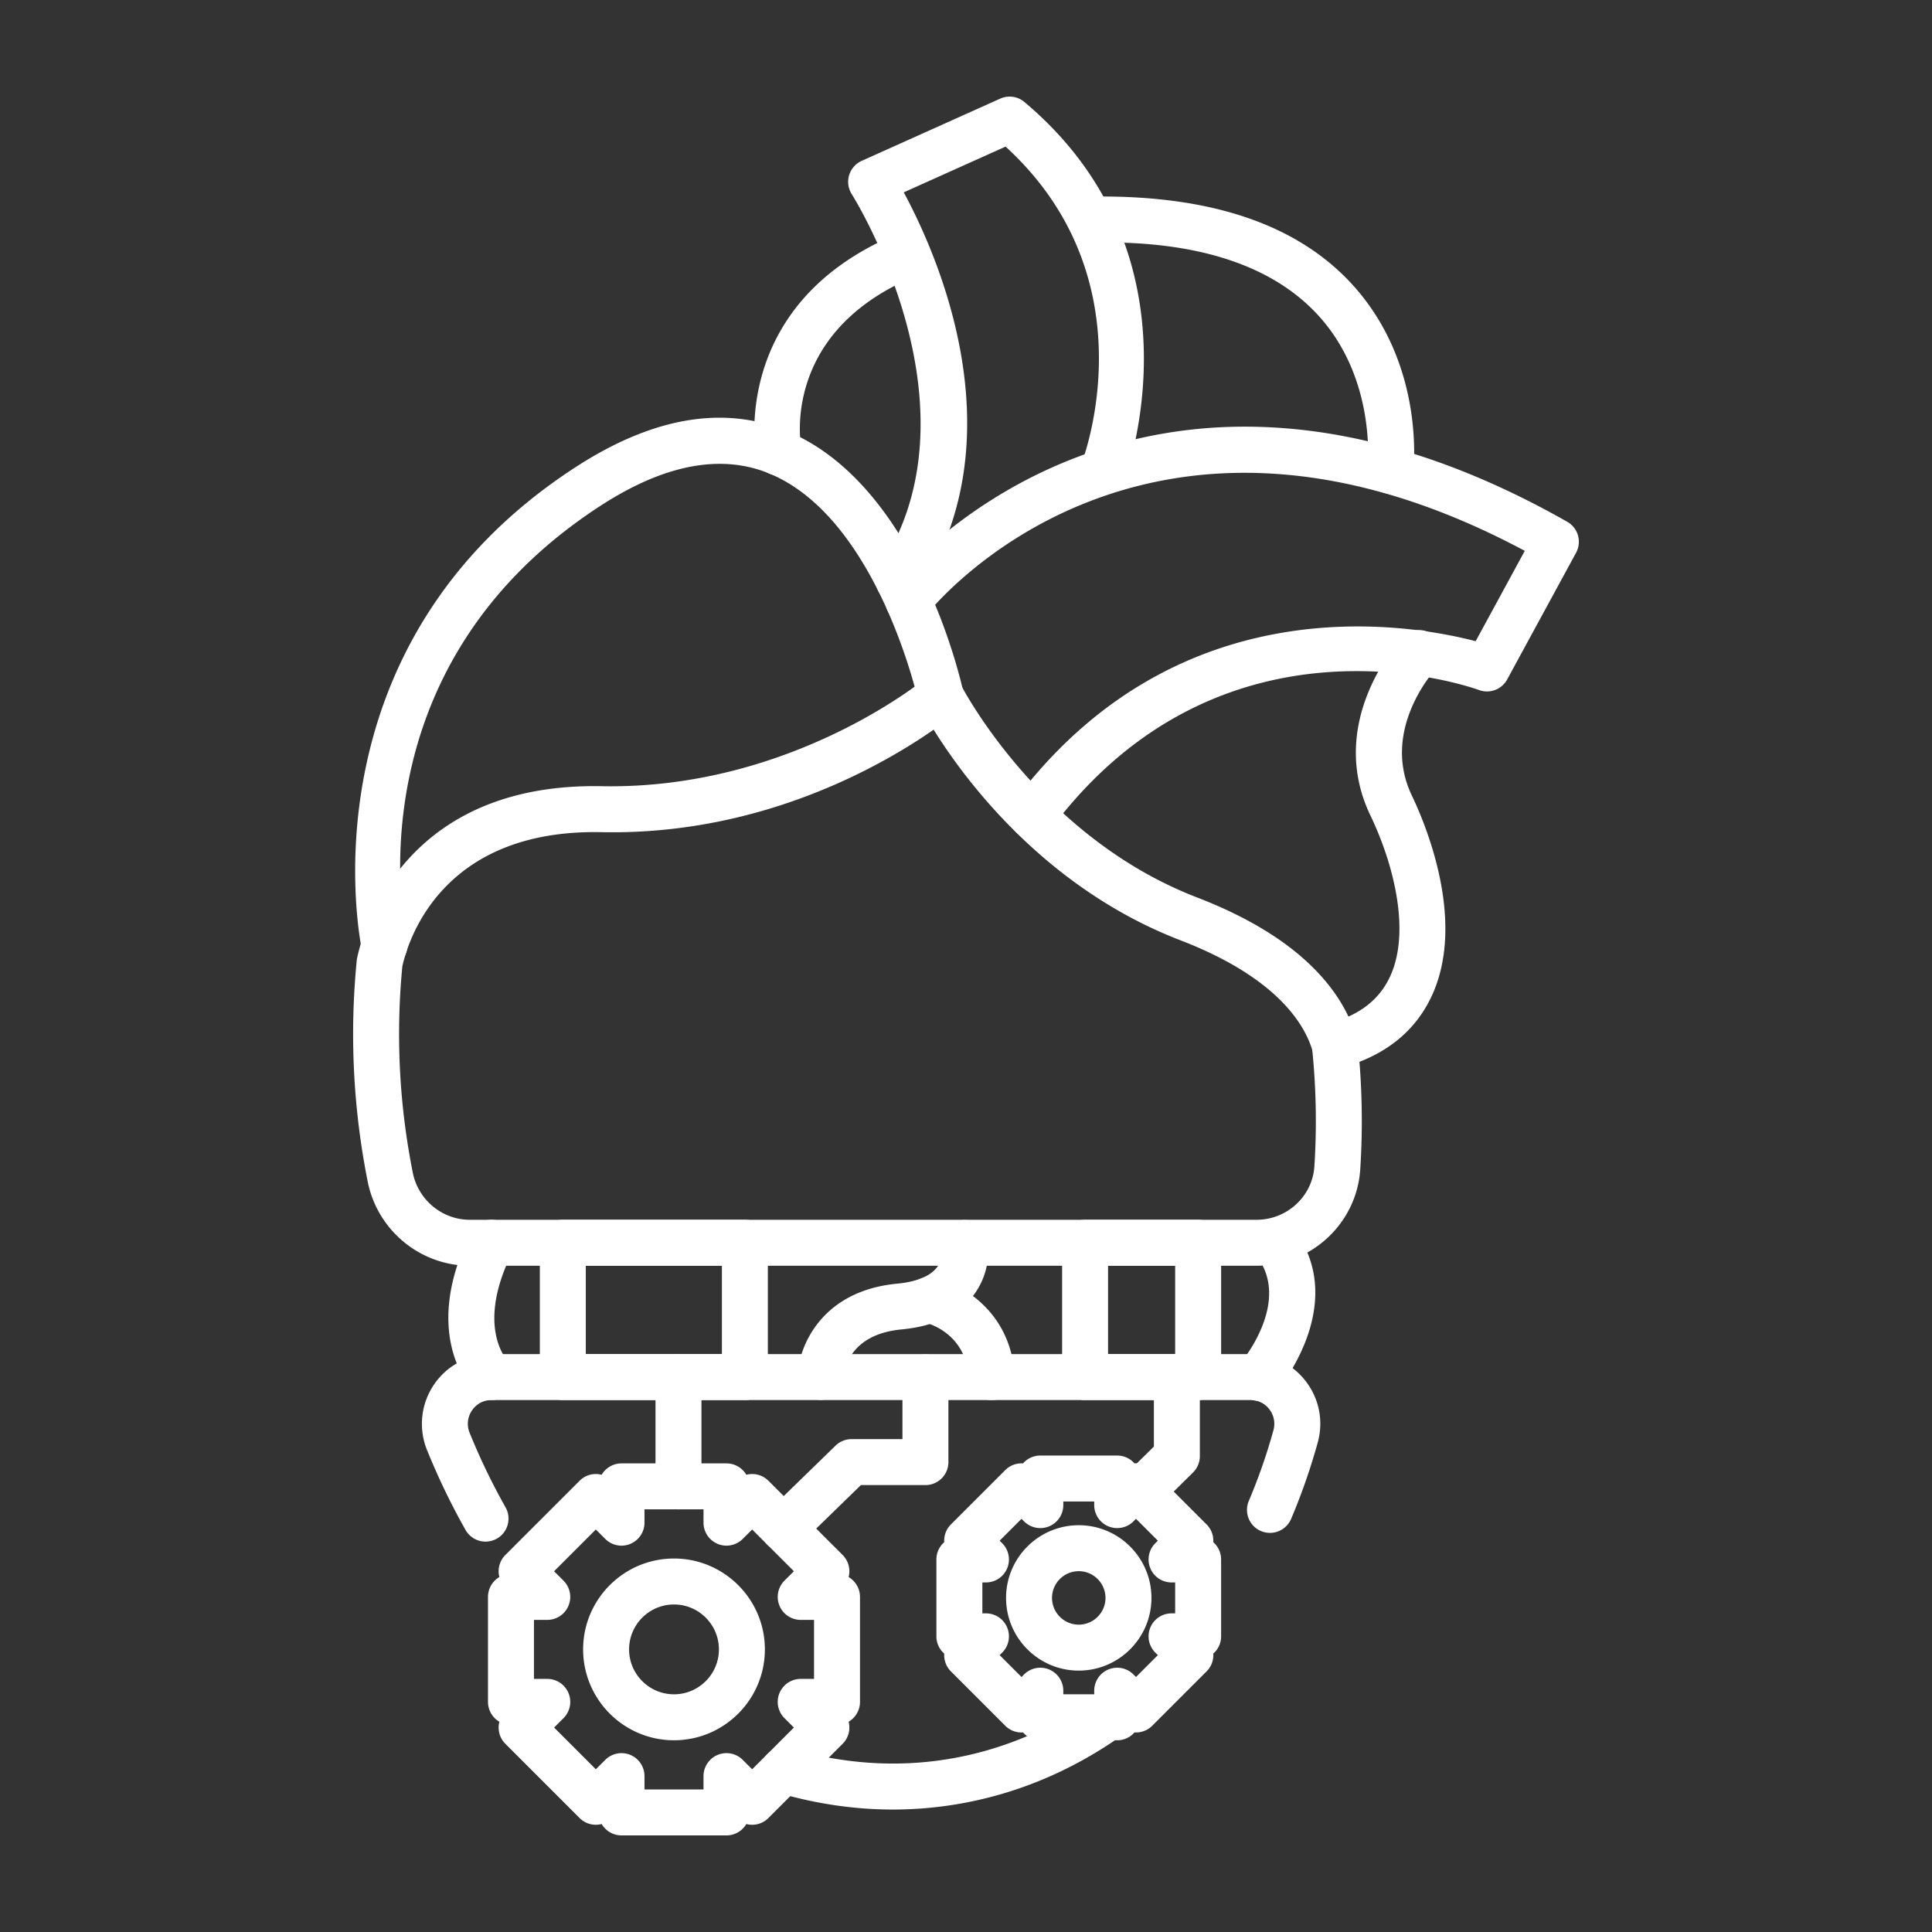
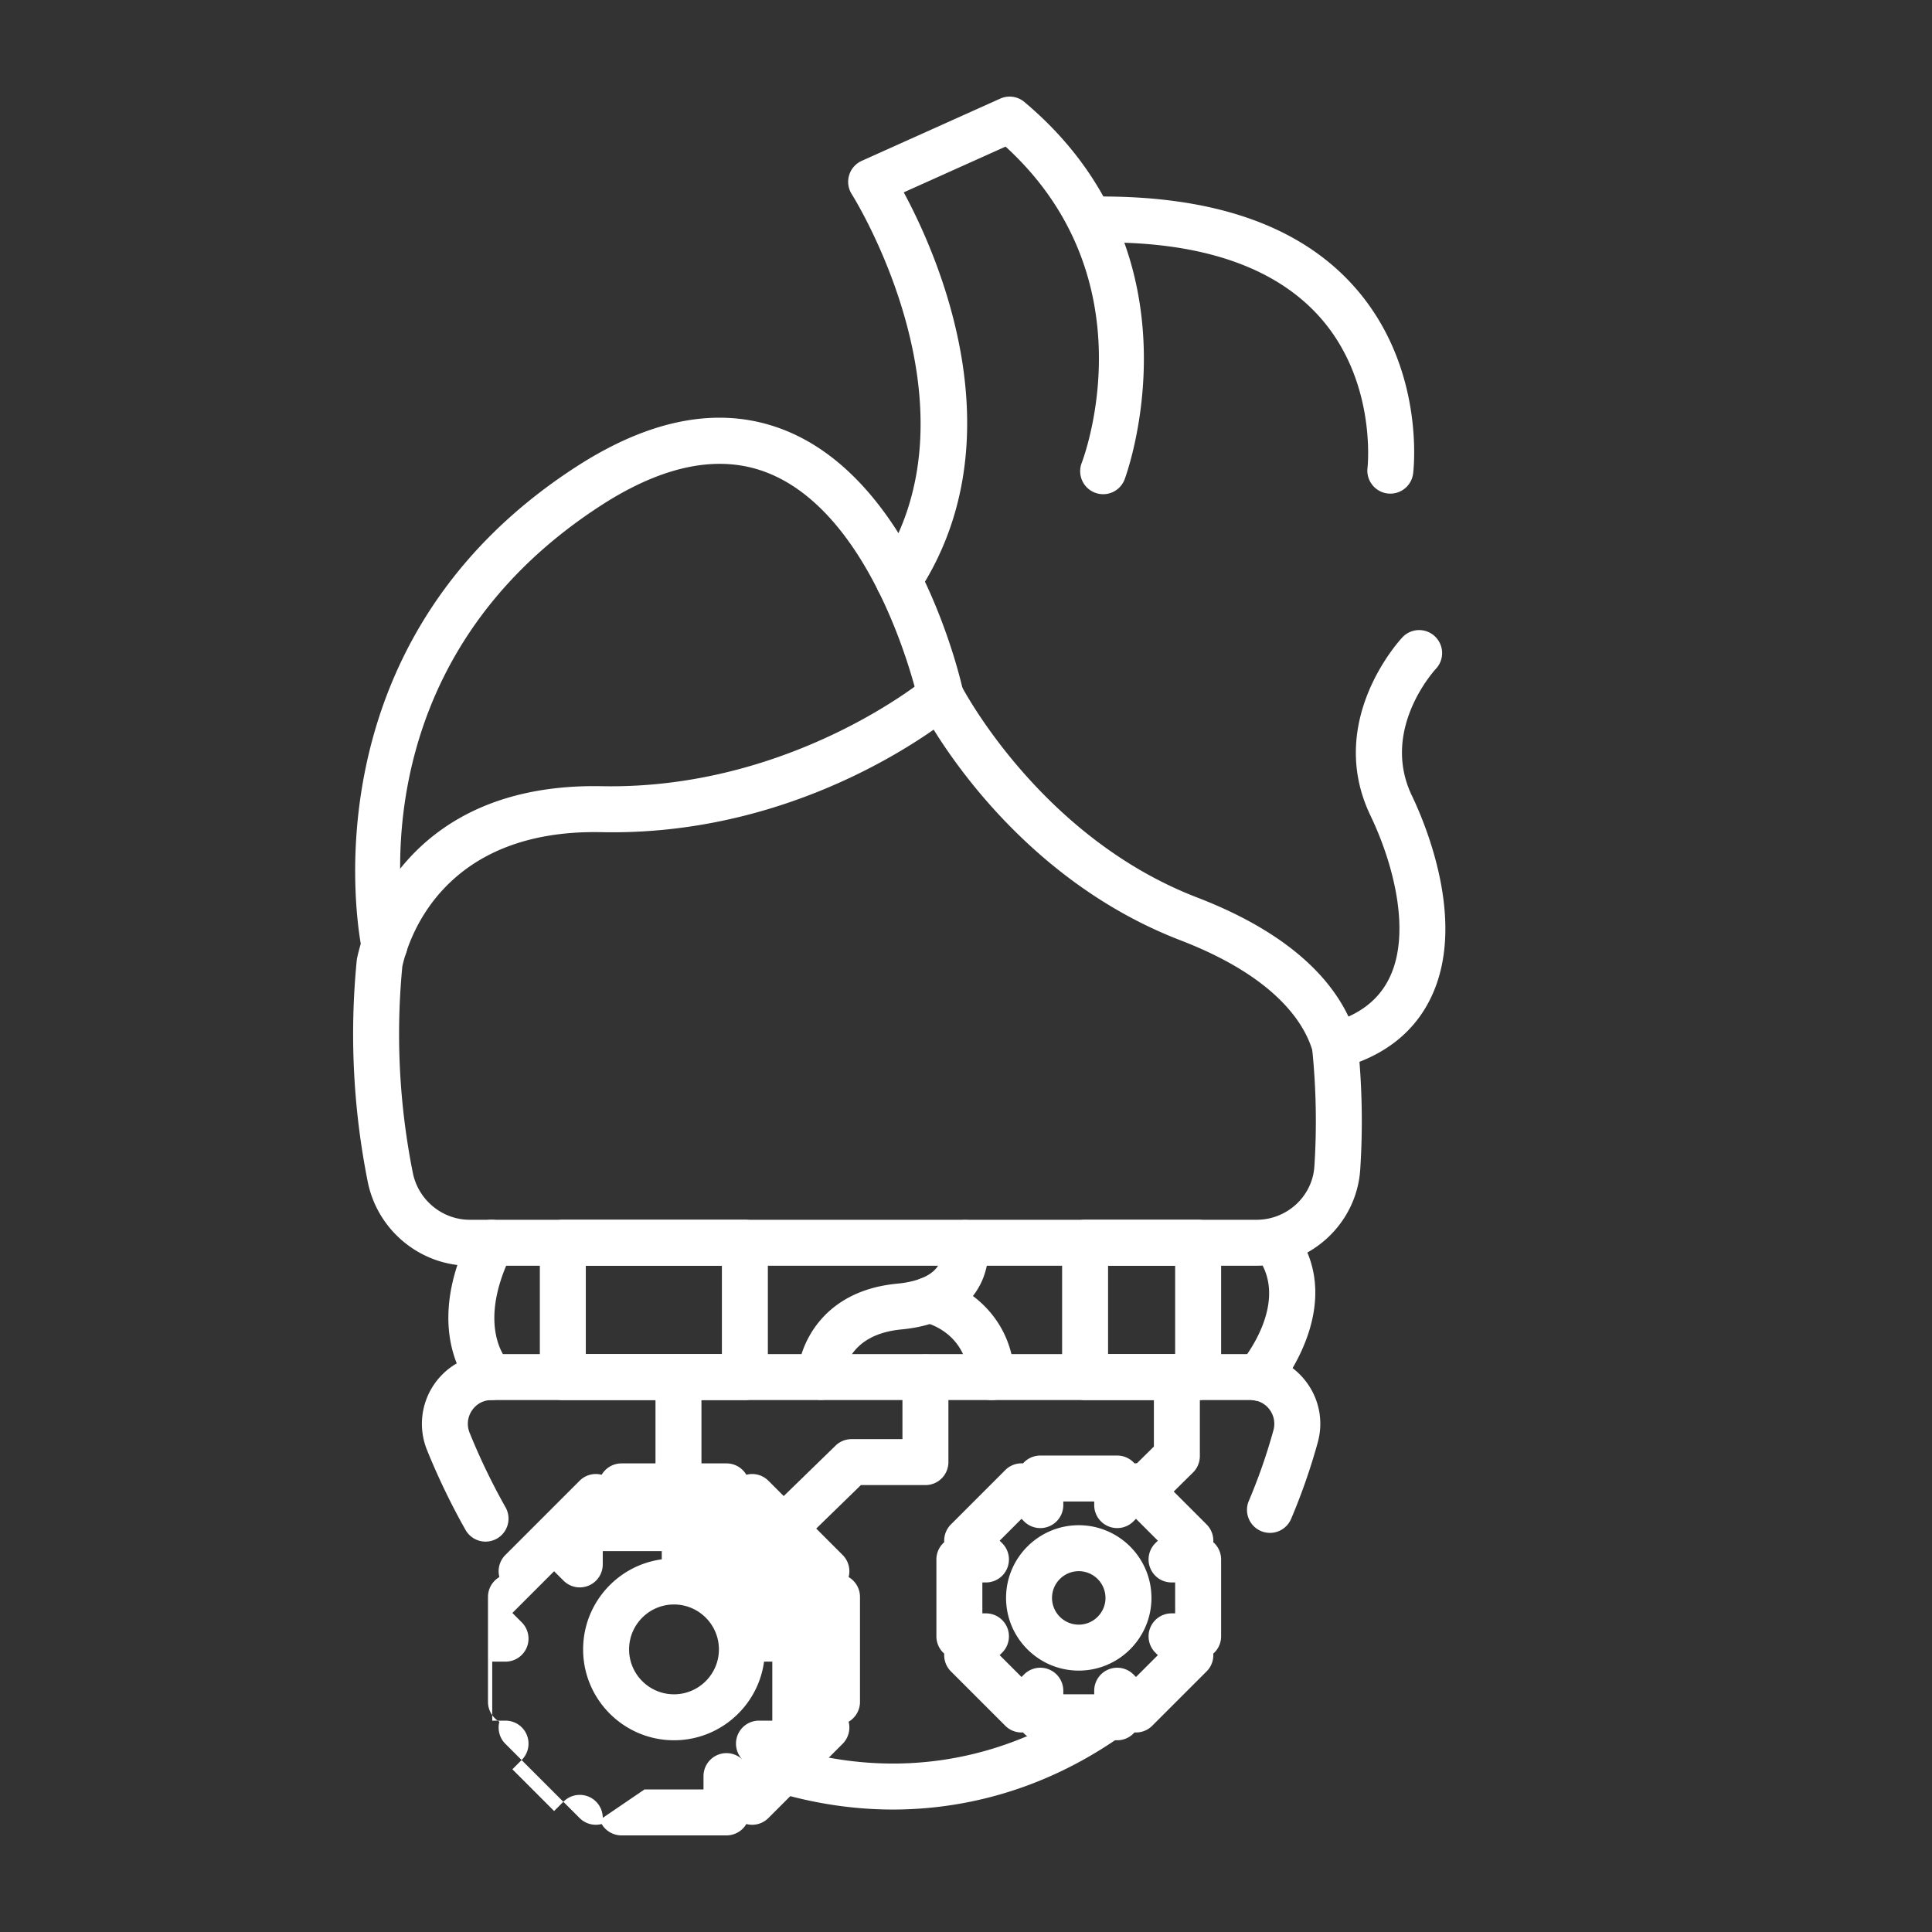
<svg xmlns="http://www.w3.org/2000/svg" version="1.1" width="512" height="512" x="0" y="0" viewBox="0 0 500 500" style="enable-background:new 0 0 512 512" xml:space="preserve">
  <rect x="0" y="0" width="500" height="500" fill="#333333" stroke="none" />
  <g>
    <path d="M99.482 250.612a5.942 5.942 0 0 1-5.791-4.632c-.177-.779-16.809-78.472 55.458-125.201 19.878-12.853 38.226-15.955 54.537-9.205 33.701 13.936 45.097 65.059 45.564 67.228a5.949 5.949 0 0 1-4.553 7.065c-3.192.683-6.375-1.341-7.074-4.55-.102-.471-10.565-47.231-38.505-58.76-12.475-5.143-27.117-2.385-43.511 8.212-65.151 42.126-50.951 109.737-50.315 112.595a5.947 5.947 0 0 1-4.501 7.1 5.932 5.932 0 0 1-1.309.148z" fill="#ffffff" opacity="1" data-original="#000000" />
-     <path d="M267.12 217.042a5.904 5.904 0 0 1-3.551-1.182 5.944 5.944 0 0 1-1.208-8.323c42.213-56.55 102.042-46.162 119.541-41.594l12.711-23.383c-99.791-53.356-154.27 15.809-154.813 16.524a5.959 5.959 0 0 1-8.338 1.118 5.95 5.95 0 0 1-1.118-8.337c.624-.81 63.29-80.424 175.257-16.829a5.95 5.95 0 0 1 2.286 8.012l-17.831 32.795a5.953 5.953 0 0 1-7.26 2.748c-2.701-.979-66.612-23.27-110.904 36.062a5.938 5.938 0 0 1-4.772 2.389zM201.533 123.094a5.93 5.93 0 0 1-5.817-4.76c-.079-.387-7.336-39.106 35.853-57.526a5.947 5.947 0 1 1 4.664 10.942c-34.079 14.534-29.078 43.06-28.849 44.266.61 3.215-1.487 6.337-4.699 6.964a5.974 5.974 0 0 1-1.152.114z" fill="#ffffff" opacity="1" data-original="#000000" />
    <path d="M359.825 127.752a5.947 5.947 0 0 1-5.913-6.665c.026-.224 2.468-22.547-12.49-39.181-11.703-13.016-31.021-19.512-57.256-19.152-3.404.032-5.982-2.596-6.017-5.878a5.948 5.948 0 0 1 5.877-6.017c29.969-.2 52.27 7.466 66.357 23.224 18.536 20.74 15.472 47.332 15.333 48.456a5.946 5.946 0 0 1-5.891 5.213z" fill="#ffffff" opacity="1" data-original="#000000" />
    <path d="M232.565 156.147a5.95 5.95 0 0 1-4.957-9.226c27.44-41.542-6.818-96.112-7.167-96.657a5.953 5.953 0 0 1 2.57-8.634l35.841-16.103a5.92 5.92 0 0 1 6.261.871c47.559 39.933 26.148 97.125 25.927 97.697a5.935 5.935 0 0 1-7.693 3.4 5.95 5.95 0 0 1-3.401-7.693c.813-2.137 17.578-47.762-19.704-81.861L233.891 49.78c8.901 16.504 29.932 63.892 3.642 103.697a5.94 5.94 0 0 1-4.968 2.67zM345.479 276.586a5.95 5.95 0 0 1-1.563-11.689c7.899-2.155 13.094-6.171 15.882-12.275 5.326-11.66.845-29.116-5.129-41.565-11.692-24.388 7.443-45.233 8.265-46.107a5.932 5.932 0 0 1 8.404-.273 5.944 5.944 0 0 1 .285 8.393c-.648.706-14.349 15.905-6.226 32.844 3.462 7.217 14.073 32.279 5.221 51.651-4.286 9.383-12.217 15.711-23.572 18.809a5.971 5.971 0 0 1-1.567.212z" fill="#ffffff" opacity="1" data-original="#000000" />
    <path d="M325.194 327.572H121.582c-12.789 0-23.9-9.148-26.415-21.751a195.014 195.014 0 0 1-2.846-57.232c.02-.218.052-.433.099-.648 1.597-7.591 12.295-45.506 63.461-44.472 48.759.885 83.395-27.684 83.74-27.975a5.94 5.94 0 0 1 5.012-1.257 5.953 5.953 0 0 1 4.109 3.131c.197.389 20.32 39.213 61.043 54.886 28.889 11.117 38.475 26.145 41.429 36.794.087.32.148.648.183.979 1.124 10.907 1.336 21.888.63 32.629-.917 13.97-12.705 24.916-26.833 24.916zm-221.068-77.488a183.059 183.059 0 0 0 1.775 48.378c.287 1.69.598 3.366.929 5.033 1.412 7.057 7.614 12.182 14.752 12.182h203.613c7.881 0 14.456-6.061 14.962-13.8.653-9.908.47-20.035-.537-30.108-2.01-6.671-9.133-18.804-34.108-28.416-35.327-13.597-56.109-42.001-63.882-54.52-12.395 8.631-43.996 27.4-85.962 26.532-41.39-.85-50.07 28.092-51.542 34.719z" fill="#ffffff" opacity="1" data-original="#000000" />
    <path d="M192.774 362.339h-47.115a5.949 5.949 0 0 1-5.948-5.948v-34.767a5.948 5.948 0 0 1 5.948-5.947h47.115a5.948 5.948 0 0 1 5.947 5.947v34.767a5.948 5.948 0 0 1-5.947 5.948zm-41.168-11.895h35.22v-22.872h-35.22zM310.076 362.339h-29.255a5.948 5.948 0 0 1-5.948-5.948v-34.767a5.948 5.948 0 0 1 5.948-5.947h29.255a5.948 5.948 0 0 1 5.948 5.947v34.767a5.949 5.949 0 0 1-5.948 5.948zm-23.308-11.895h17.361v-22.872h-17.361zM212.327 362.298c-3.537-.163-6.061-2.863-5.948-6.116.264-7.469 5.997-22.091 25.802-23.97 4.966-.47 8.515-1.913 10.263-4.173 1.841-2.379 1.409-5.239 1.391-5.361-.514-3.2 1.624-6.279 4.815-6.851 3.183-.56 6.24 1.461 6.871 4.641.16.805 1.411 8.036-3.465 14.581-3.845 5.16-10.155 8.189-18.754 9.006-13.661 1.295-14.924 10.739-15.037 12.618-.194 3.154-2.814 5.625-5.938 5.625z" fill="#ffffff" opacity="1" data-original="#000000" />
-     <path d="M256.63 362.339a5.947 5.947 0 0 1-5.933-5.637c-.624-11.971-11.044-14.384-11.485-14.479a5.95 5.95 0 0 1-4.542-7.08c.7-3.209 3.882-5.23 7.08-4.542 6.822 1.49 19.951 8.732 20.825 25.48a5.947 5.947 0 0 1-5.945 6.258zM325.61 362.504a5.941 5.941 0 0 1-3.857-1.42 5.949 5.949 0 0 1-.673-8.375c.583-.697 13.039-15.792 4.225-27.51a5.948 5.948 0 0 1 9.508-7.15c14.57 19.37-3.879 41.434-4.672 42.366a5.937 5.937 0 0 1-4.531 2.089zM127.19 362.339a5.934 5.934 0 0 1-4.13-1.667c-.607-.587-14.698-14.648-1.191-41.705a5.944 5.944 0 0 1 7.978-2.663 5.946 5.946 0 0 1 2.663 7.978c-9.496 19.024-1.275 27.748-1.19 27.832a5.945 5.945 0 0 1-4.13 10.225zM188.014 475h-27.167a5.95 5.95 0 0 1-5.137-2.947 5.93 5.93 0 0 1-5.712-1.548l-19.211-19.21c-1.548-1.547-2.065-3.738-1.548-5.712a5.95 5.95 0 0 1-2.948-5.137v-27.167a5.948 5.948 0 0 1 2.948-5.137 5.94 5.94 0 0 1 1.548-5.712l19.211-19.21a5.933 5.933 0 0 1 5.712-1.548 5.95 5.95 0 0 1 5.137-2.947h27.167a5.95 5.95 0 0 1 5.137 2.947 5.923 5.923 0 0 1 5.712 1.548l19.21 19.21c1.548 1.548 2.065 3.737 1.548 5.715a5.939 5.939 0 0 1 2.944 5.134v27.167a5.942 5.942 0 0 1-2.944 5.134 5.944 5.944 0 0 1-1.548 5.715l-19.21 19.21a5.918 5.918 0 0 1-5.712 1.548 5.95 5.95 0 0 1-5.137 2.947zm-21.22-11.895h15.272v-3.447a5.947 5.947 0 0 1 10.153-4.205l2.439 2.437 10.8-10.8-2.439-2.439a5.945 5.945 0 0 1 4.205-10.152h3.447v-15.273h-3.447a5.947 5.947 0 0 1-4.205-10.153l2.439-2.44-10.8-10.8-2.439 2.437a5.953 5.953 0 0 1-6.482 1.289 5.95 5.95 0 0 1-3.671-5.494v-3.447h-15.272v3.447a5.947 5.947 0 0 1-3.671 5.494 5.937 5.937 0 0 1-6.482-1.289l-2.439-2.437-10.8 10.8 2.436 2.44a5.948 5.948 0 0 1-4.204 10.153h-3.447v15.273h3.447a5.948 5.948 0 0 1 5.494 3.67 5.948 5.948 0 0 1-1.29 6.482l-2.436 2.439 10.8 10.8 2.439-2.437a5.948 5.948 0 0 1 10.153 4.205z" fill="#ffffff" opacity="1" data-original="#000000" />
+     <path d="M256.63 362.339a5.947 5.947 0 0 1-5.933-5.637c-.624-11.971-11.044-14.384-11.485-14.479a5.95 5.95 0 0 1-4.542-7.08c.7-3.209 3.882-5.23 7.08-4.542 6.822 1.49 19.951 8.732 20.825 25.48a5.947 5.947 0 0 1-5.945 6.258zM325.61 362.504a5.941 5.941 0 0 1-3.857-1.42 5.949 5.949 0 0 1-.673-8.375c.583-.697 13.039-15.792 4.225-27.51a5.948 5.948 0 0 1 9.508-7.15c14.57 19.37-3.879 41.434-4.672 42.366a5.937 5.937 0 0 1-4.531 2.089zM127.19 362.339a5.934 5.934 0 0 1-4.13-1.667c-.607-.587-14.698-14.648-1.191-41.705a5.944 5.944 0 0 1 7.978-2.663 5.946 5.946 0 0 1 2.663 7.978c-9.496 19.024-1.275 27.748-1.19 27.832a5.945 5.945 0 0 1-4.13 10.225zM188.014 475h-27.167a5.95 5.95 0 0 1-5.137-2.947 5.93 5.93 0 0 1-5.712-1.548l-19.211-19.21c-1.548-1.547-2.065-3.738-1.548-5.712a5.95 5.95 0 0 1-2.948-5.137v-27.167a5.948 5.948 0 0 1 2.948-5.137 5.94 5.94 0 0 1 1.548-5.712l19.211-19.21a5.933 5.933 0 0 1 5.712-1.548 5.95 5.95 0 0 1 5.137-2.947h27.167a5.95 5.95 0 0 1 5.137 2.947 5.923 5.923 0 0 1 5.712 1.548l19.21 19.21c1.548 1.548 2.065 3.737 1.548 5.715a5.939 5.939 0 0 1 2.944 5.134v27.167a5.942 5.942 0 0 1-2.944 5.134 5.944 5.944 0 0 1-1.548 5.715l-19.21 19.21a5.918 5.918 0 0 1-5.712 1.548 5.95 5.95 0 0 1-5.137 2.947zm-21.22-11.895h15.272v-3.447a5.947 5.947 0 0 1 10.153-4.205a5.945 5.945 0 0 1 4.205-10.152h3.447v-15.273h-3.447a5.947 5.947 0 0 1-4.205-10.153l2.439-2.44-10.8-10.8-2.439 2.437a5.953 5.953 0 0 1-6.482 1.289 5.95 5.95 0 0 1-3.671-5.494v-3.447h-15.272v3.447a5.947 5.947 0 0 1-3.671 5.494 5.937 5.937 0 0 1-6.482-1.289l-2.439-2.437-10.8 10.8 2.436 2.44a5.948 5.948 0 0 1-4.204 10.153h-3.447v15.273h3.447a5.948 5.948 0 0 1 5.494 3.67 5.948 5.948 0 0 1-1.29 6.482l-2.436 2.439 10.8 10.8 2.439-2.437a5.948 5.948 0 0 1 10.153 4.205z" fill="#ffffff" opacity="1" data-original="#000000" />
    <path d="M174.429 450.38c-12.967 0-23.517-10.551-23.517-23.517 0-12.97 10.55-23.52 23.517-23.52 12.969 0 23.52 10.55 23.52 23.52 0 12.966-10.551 23.517-23.52 23.517zm0-35.142c-6.409 0-11.622 5.215-11.622 11.625 0 6.409 5.212 11.622 11.622 11.622 6.409 0 11.625-5.213 11.625-11.622s-5.216-11.625-11.625-11.625zM289.129 450.38h-19.895a5.925 5.925 0 0 1-4.472-2.028 5.92 5.92 0 0 1-4.597-1.731l-14.067-14.067a5.939 5.939 0 0 1-1.731-4.597 5.932 5.932 0 0 1-2.027-4.472V403.59c0-1.783.784-3.384 2.027-4.472a5.942 5.942 0 0 1 1.731-4.597l14.067-14.067a5.946 5.946 0 0 1 4.597-1.731 5.929 5.929 0 0 1 4.472-2.027h19.895c1.783 0 3.384.784 4.472 2.027a5.978 5.978 0 0 1 4.597 1.731l14.067 14.067a5.939 5.939 0 0 1 1.731 4.597 5.929 5.929 0 0 1 2.027 4.472v19.895a5.927 5.927 0 0 1-2.027 4.472 5.935 5.935 0 0 1-1.731 4.597l-14.067 14.067a5.957 5.957 0 0 1-4.597 1.731 5.923 5.923 0 0 1-4.472 2.028zm-13.948-11.895h8.001v-.932a5.947 5.947 0 0 1 10.153-4.205l.659.659 5.657-5.657-.659-.659a5.948 5.948 0 0 1 4.205-10.153h.932v-8.001h-.932a5.947 5.947 0 0 1-4.205-10.153l.659-.659-5.657-5.657-.659.659a5.948 5.948 0 0 1-10.153-4.205v-.932h-8.001v.932a5.947 5.947 0 0 1-10.153 4.205l-.659-.659-5.657 5.657.659.659a5.948 5.948 0 0 1-4.205 10.153h-.932v8.001h.932a5.947 5.947 0 0 1 4.205 10.153l-.659.659 5.657 5.657.659-.659a5.934 5.934 0 0 1 6.482-1.289 5.948 5.948 0 0 1 3.671 5.494z" fill="#ffffff" opacity="1" data-original="#000000" />
    <path d="M279.18 432.352c-10.373 0-18.812-8.439-18.812-18.812 0-10.376 8.439-18.815 18.812-18.815 10.376 0 18.815 8.439 18.815 18.815 0 10.372-8.439 18.812-18.815 18.812zm0-25.733c-3.813 0-6.917 3.105-6.917 6.92 0 3.813 3.104 6.917 6.917 6.917 3.816 0 6.92-3.104 6.92-6.917a6.928 6.928 0 0 0-6.92-6.92zM231.092 468.306c-9.949 0-19.983-1.473-29.995-4.411a5.945 5.945 0 0 1-4.034-7.382c.926-3.148 4.234-4.965 7.379-4.031 13.971 4.095 27.954 4.993 41.551 2.661 13.262-2.271 25.808-7.51 37.293-15.578a5.947 5.947 0 1 1 6.836 9.734c-12.937 9.087-27.109 15-42.12 17.569a99.953 99.953 0 0 1-16.91 1.438z" fill="#ffffff" opacity="1" data-original="#000000" />
    <path d="M125.665 398.97a5.945 5.945 0 0 1-5.183-3.021 178.19 178.19 0 0 1-9.958-20.648 18.087 18.087 0 0 1 1.754-16.919 17.959 17.959 0 0 1 14.913-7.939h196.492c5.66 0 10.875 2.584 14.305 7.095 3.453 4.536 4.559 10.292 3.038 15.795a159.402 159.402 0 0 1-6.886 19.753 5.95 5.95 0 0 1-7.8 3.148 5.95 5.95 0 0 1-3.148-7.8 147.447 147.447 0 0 0 6.369-18.275 6.16 6.16 0 0 0-1.04-5.419 6.029 6.029 0 0 0-4.838-2.402H127.19c-2.057 0-3.894.978-5.045 2.689a6.115 6.115 0 0 0-.598 5.802 165.743 165.743 0 0 0 9.29 19.265 5.952 5.952 0 0 1-5.172 8.876z" fill="#ffffff" opacity="1" data-original="#000000" />
    <path d="M175.588 390.618a5.948 5.948 0 0 1-5.947-5.947v-28.28a5.948 5.948 0 0 1 11.894 0v28.28a5.948 5.948 0 0 1-5.947 5.947zM202.77 401.482a5.928 5.928 0 0 1-4.263-1.801 5.946 5.946 0 0 1 .116-8.41l17.616-17.142a5.94 5.94 0 0 1 4.147-1.685h13.167v-16.053a5.948 5.948 0 0 1 11.895 0v22.001a5.948 5.948 0 0 1-5.947 5.947h-16.698l-15.885 15.458a5.93 5.93 0 0 1-4.148 1.685zM296.656 390.618a5.933 5.933 0 0 1-4.231-1.766 5.952 5.952 0 0 1 .05-8.413l6.151-6.075v-17.973a5.948 5.948 0 0 1 11.895 0v20.456a5.955 5.955 0 0 1-1.766 4.231l-7.916 7.823a5.942 5.942 0 0 1-4.183 1.717z" fill="#ffffff" opacity="1" data-original="#000000" />
  </g>
</svg>